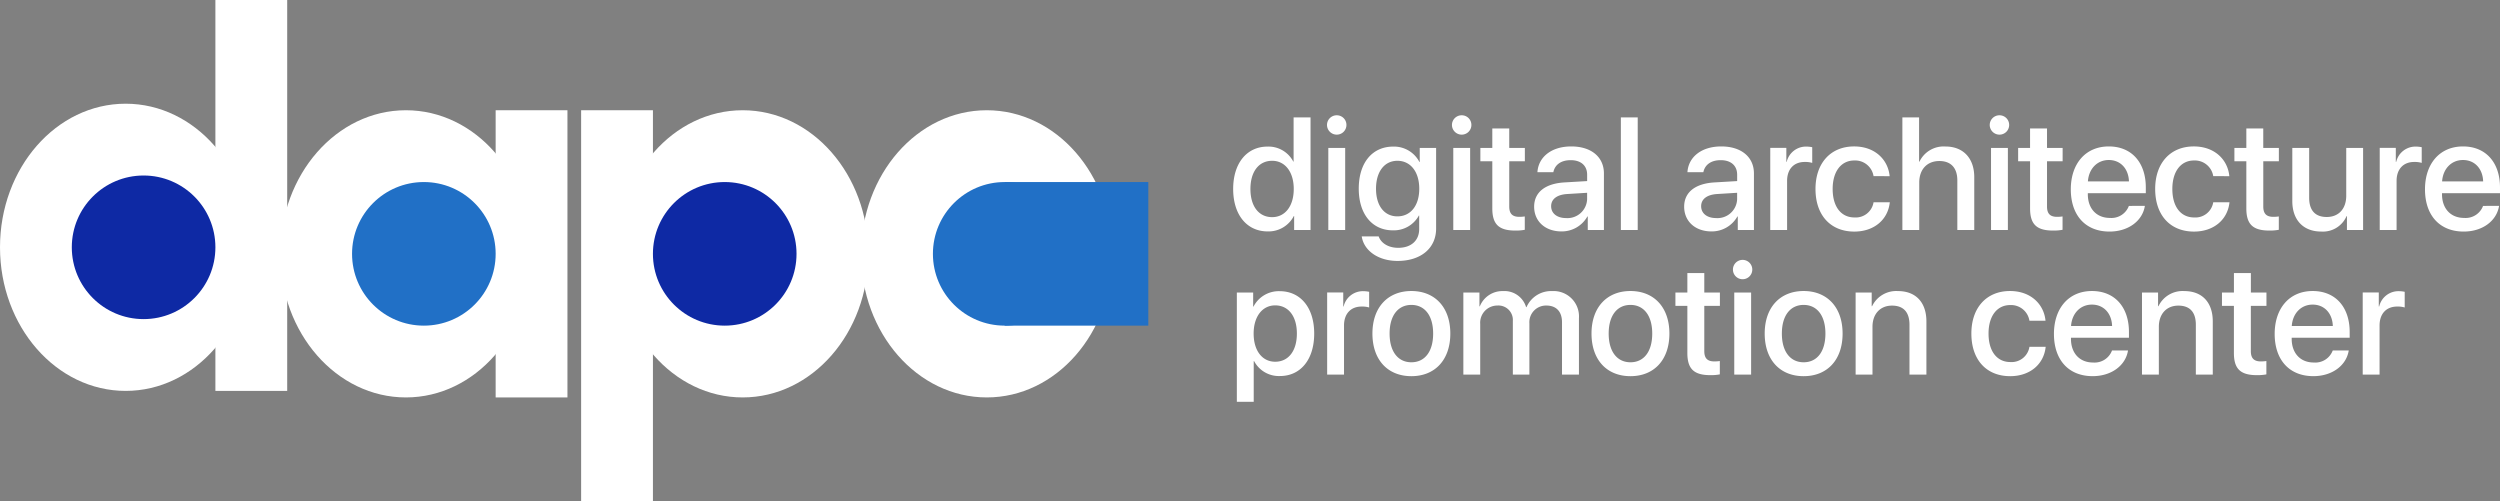
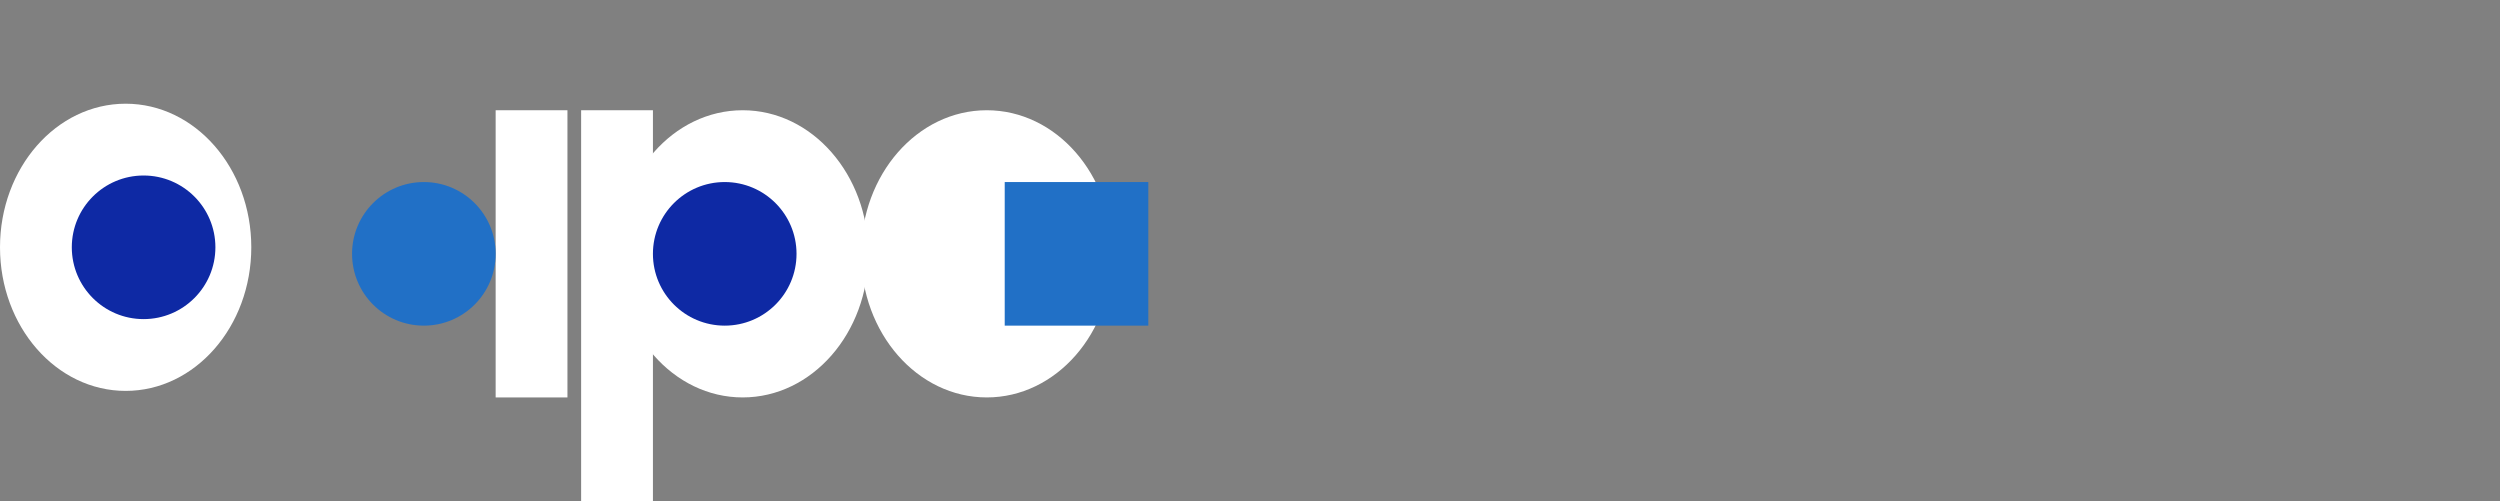
<svg xmlns="http://www.w3.org/2000/svg" width="536.005" height="107.446" viewBox="0 0 536.005 107.446">
  <rect x="0" y="0" width="536.005" height="107.446" fill="#808080" stroke="none" />
  <g transform="translate(-136.801 -243.636)">
    <ellipse cx="26.939" cy="30.787" rx="26.939" ry="30.787" transform="translate(136.801 265.871)" fill="#fff" />
-     <rect width="15.394" height="83.81" transform="translate(182.982 243.636)" fill="#fff" />
-     <ellipse cx="26.939" cy="30.787" rx="26.939" ry="30.787" transform="translate(196.888 267.272)" fill="#fff" />
    <rect width="15.394" height="61.575" transform="translate(243.069 267.272)" fill="#fff" />
    <ellipse cx="26.939" cy="30.787" rx="26.939" ry="30.787" transform="translate(269.093 267.272)" fill="#fff" />
    <rect width="15.394" height="83.81" transform="translate(261.396 267.272)" fill="#fff" />
    <ellipse cx="26.939" cy="30.787" rx="26.939" ry="30.787" transform="translate(321.427 267.272)" fill="#fff" />
    <circle cx="15.394" cy="15.394" r="15.394" transform="translate(152.195 281.265)" fill="#0e29a4" />
    <circle cx="15.394" cy="15.394" r="15.394" transform="translate(212.282 282.666)" fill="#2170c6" />
    <circle cx="15.394" cy="15.394" r="15.394" transform="translate(276.79 282.666)" fill="#0e29a4" />
-     <circle cx="15.394" cy="15.394" r="15.394" transform="translate(336.82 282.666)" fill="#2170c6" />
    <rect width="30.787" height="30.787" transform="translate(352.214 282.666)" fill="#2170c6" />
-     <path d="M8.4.3A6.1,6.1,0,0,0,14.006-3h.067V0h3.514V-24.147H13.956v9.471h-.067a6,6,0,0,0-5.522-3.213C3.949-17.888,1-14.358,1-8.8S3.949.3,8.4.3Zm.954-15.144c2.778,0,4.635,2.393,4.635,6.041,0,3.681-1.857,6.041-4.635,6.041C6.493-2.761,4.7-5.087,4.7-8.8,4.7-12.5,6.493-14.843,9.354-14.843ZM23.21-20.449a2.075,2.075,0,0,0,2.075-2.075A2.064,2.064,0,0,0,23.21-24.6a2.078,2.078,0,0,0-2.092,2.075A2.089,2.089,0,0,0,23.21-20.449ZM21.4,0h3.615V-17.6H21.4ZM36.245,6.627c5.02,0,8.266-2.744,8.266-6.945V-17.6H41v3.012h-.067a6.145,6.145,0,0,0-5.606-3.3c-4.518,0-7.4,3.481-7.4,9.02,0,5.489,2.895,8.936,7.313,8.936A6.119,6.119,0,0,0,40.814-3.1h.067V-.2c0,2.41-1.673,4.016-4.5,4.016-2.058,0-3.665-.971-4.183-2.443H28.565C29.016,4.418,32.1,6.627,36.245,6.627Zm-.033-9.555c-2.778,0-4.585-2.242-4.585-5.924,0-3.665,1.807-5.991,4.585-5.991,2.828,0,4.685,2.376,4.685,5.991C40.9-5.221,39.04-2.928,36.212-2.928ZM50-20.449a2.075,2.075,0,0,0,2.075-2.075A2.064,2.064,0,0,0,50-24.6a2.078,2.078,0,0,0-2.092,2.075A2.089,2.089,0,0,0,50-20.449ZM48.193,0h3.614V-17.6H48.193ZM56.56-21.771V-17.6H54v2.861h2.56V-4.635c0,3.4,1.389,4.752,4.953,4.752A9.955,9.955,0,0,0,63.522-.05V-2.912a7.908,7.908,0,0,1-1.188.084c-1.473,0-2.142-.686-2.142-2.209v-9.706h3.347V-17.6H60.191v-4.167ZM71.386.3a6.29,6.29,0,0,0,5.556-3.2h.084V0H80.49V-12.132c0-3.531-2.728-5.79-6.995-5.79-4.351,0-7.062,2.343-7.262,5.522h3.414c.318-1.573,1.623-2.577,3.715-2.577,2.209,0,3.531,1.171,3.531,3.129v1.355l-4.819.284C67.889-9.973,65.53-8.082,65.53-5,65.53-1.841,67.939.3,71.386.3Zm1-2.861c-1.941,0-3.213-1-3.213-2.544,0-1.506,1.222-2.46,3.38-2.61l4.334-.268v1.389A4.219,4.219,0,0,1,72.39-2.56ZM84.121,0h3.615V-24.147H84.121Zm19.428.3a6.29,6.29,0,0,0,5.556-3.2h.084V0h3.464V-12.132c0-3.531-2.728-5.79-6.995-5.79-4.351,0-7.062,2.343-7.262,5.522h3.414c.318-1.573,1.623-2.577,3.715-2.577,2.209,0,3.531,1.171,3.531,3.129v1.355l-4.819.284c-4.183.234-6.543,2.125-6.543,5.2C97.692-1.841,100.1.3,103.549.3Zm1-2.861c-1.941,0-3.213-1-3.213-2.544,0-1.506,1.222-2.46,3.38-2.61l4.334-.268v1.389A4.219,4.219,0,0,1,104.553-2.56ZM116.149,0h3.614V-10.542c0-2.493,1.439-4.05,3.765-4.05a5.174,5.174,0,0,1,1.623.2v-3.363a6.6,6.6,0,0,0-1.238-.134,4.241,4.241,0,0,0-4.234,3.28H119.6v-3h-3.447Zm25.6-11.546c-.318-3.464-3.079-6.376-7.614-6.376-5,0-8.283,3.531-8.283,9.12,0,5.689,3.28,9.137,8.317,9.137,4.234,0,7.229-2.544,7.614-6.292H138.3a3.871,3.871,0,0,1-4.1,3.263c-2.811,0-4.669-2.242-4.669-6.108,0-3.782,1.841-6.108,4.635-6.108a3.994,3.994,0,0,1,4.133,3.363ZM144.48,0h3.615V-10.174c0-2.778,1.64-4.619,4.317-4.619,2.544,0,3.849,1.556,3.849,4.15V0h3.631V-11.346c0-3.983-2.309-6.56-6.175-6.56a5.739,5.739,0,0,0-5.572,3.246h-.084v-9.488H144.48ZM165.3-20.449a2.075,2.075,0,0,0,2.075-2.075A2.064,2.064,0,0,0,165.3-24.6a2.078,2.078,0,0,0-2.092,2.075A2.089,2.089,0,0,0,165.3-20.449ZM163.489,0H167.1V-17.6h-3.615Zm8.367-21.771V-17.6H169.3v2.861h2.56V-4.635c0,3.4,1.389,4.752,4.953,4.752a9.955,9.955,0,0,0,2.008-.167V-2.912a7.908,7.908,0,0,1-1.188.084c-1.473,0-2.142-.686-2.142-2.209v-9.706h3.347V-17.6h-3.347v-4.167Zm21.185,16.6a3.99,3.99,0,0,1-4.066,2.577c-2.895,0-4.736-2.025-4.736-5.087V-7.9h12.433V-9.137c0-5.338-3.046-8.785-7.932-8.785-4.97,0-8.149,3.681-8.149,9.2,0,5.556,3.129,9.053,8.3,9.053,4.033,0,7.078-2.293,7.58-5.505Zm-4.3-9.839c2.527,0,4.234,1.891,4.317,4.585h-8.8C184.44-13.086,186.214-15.01,188.741-15.01Zm25.837,3.464c-.318-3.464-3.079-6.376-7.614-6.376-5,0-8.283,3.531-8.283,9.12,0,5.689,3.28,9.137,8.317,9.137,4.234,0,7.229-2.544,7.614-6.292H211.13a3.871,3.871,0,0,1-4.1,3.263c-2.811,0-4.669-2.242-4.669-6.108,0-3.782,1.841-6.108,4.635-6.108a3.994,3.994,0,0,1,4.133,3.363Zm3.648-10.224V-17.6h-2.56v2.861h2.56V-4.635c0,3.4,1.389,4.752,4.953,4.752a9.955,9.955,0,0,0,2.008-.167V-2.912A7.908,7.908,0,0,1,224-2.828c-1.473,0-2.142-.686-2.142-2.209v-9.706H225.2V-17.6h-3.347v-4.167ZM243.259-17.6h-3.615V-7.346c0,2.744-1.573,4.552-4.183,4.552-2.493,0-3.765-1.439-3.765-4.117V-17.6h-3.615v11.4c0,4.033,2.343,6.526,6.175,6.526a5.52,5.52,0,0,0,5.455-3.3h.084V0h3.464ZM246.824,0h3.615V-10.542c0-2.493,1.439-4.05,3.765-4.05a5.174,5.174,0,0,1,1.623.2v-3.363a6.6,6.6,0,0,0-1.238-.134,4.241,4.241,0,0,0-4.234,3.28h-.084v-3h-3.447Zm22.156-5.171a3.99,3.99,0,0,1-4.066,2.577c-2.895,0-4.736-2.025-4.736-5.087V-7.9H272.61V-9.137c0-5.338-3.046-8.785-7.932-8.785-4.97,0-8.149,3.681-8.149,9.2,0,5.556,3.129,9.053,8.3,9.053,4.033,0,7.078-2.293,7.58-5.505Zm-4.3-9.839c2.527,0,4.234,1.891,4.317,4.585h-8.8C260.378-13.086,262.152-15.01,264.678-15.01ZM10.961,13.112a6.1,6.1,0,0,0-5.606,3.313H5.288V13.4h-3.5V36.823H5.405V28.105h.084a6,6,0,0,0,5.539,3.2c4.418,0,7.346-3.531,7.346-9.1S15.429,13.112,10.961,13.112Zm-.954,15.127c-2.778,0-4.619-2.376-4.619-6.041,0-3.631,1.857-6.041,4.619-6.041,2.861,0,4.652,2.359,4.652,6.041C14.659,25.9,12.868,28.239,10.007,28.239ZM21.152,31h3.615V20.458c0-2.493,1.439-4.05,3.765-4.05a5.174,5.174,0,0,1,1.623.2V13.245a6.6,6.6,0,0,0-1.238-.134,4.241,4.241,0,0,0-4.234,3.28H24.6v-3H21.152Zm18.056.335c5.037,0,8.35-3.464,8.35-9.137,0-5.656-3.33-9.12-8.35-9.12s-8.35,3.464-8.35,9.12C30.857,27.871,34.17,31.335,39.207,31.335Zm0-2.979c-2.828,0-4.669-2.242-4.669-6.158,0-3.9,1.841-6.141,4.669-6.141S43.876,18.3,43.876,22.2C43.876,26.114,42.052,28.356,39.207,28.356ZM50.352,31h3.615V20.123a3.681,3.681,0,0,1,3.665-3.932,3.1,3.1,0,0,1,3.33,3.313V31h3.548V20.006a3.575,3.575,0,0,1,3.631-3.815c2.142,0,3.363,1.305,3.363,3.581V31h3.631V18.9a5.442,5.442,0,0,0-5.756-5.807,5.745,5.745,0,0,0-5.489,3.447h-.084a4.828,4.828,0,0,0-4.92-3.447,5.208,5.208,0,0,0-5,3.263H53.8V13.4H50.352Zm35.827.335c5.037,0,8.35-3.464,8.35-9.137,0-5.656-3.33-9.12-8.35-9.12s-8.35,3.464-8.35,9.12C77.829,27.871,81.142,31.335,86.179,31.335Zm0-2.979c-2.828,0-4.669-2.242-4.669-6.158,0-3.9,1.841-6.141,4.669-6.141S90.848,18.3,90.848,22.2C90.848,26.114,89.024,28.356,86.179,28.356Zm12.2-19.127V13.4h-2.56v2.861h2.56V26.365c0,3.4,1.389,4.752,4.953,4.752a9.955,9.955,0,0,0,2.008-.167V28.088a7.908,7.908,0,0,1-1.188.084c-1.473,0-2.142-.686-2.142-2.209V16.258h3.347V13.4h-3.347V9.229Zm11.864,1.322a2.075,2.075,0,1,0-2.092-2.075A2.075,2.075,0,0,0,110.242,10.551ZM108.435,31h3.615V13.4h-3.615Zm14.876.335c5.037,0,8.35-3.464,8.35-9.137,0-5.656-3.33-9.12-8.35-9.12s-8.35,3.464-8.35,9.12C114.961,27.871,118.274,31.335,123.311,31.335Zm0-2.979c-2.828,0-4.669-2.242-4.669-6.158,0-3.9,1.841-6.141,4.669-6.141S127.98,18.3,127.98,22.2C127.98,26.114,126.156,28.356,123.311,28.356ZM134.456,31h3.615V20.742c0-2.728,1.64-4.535,4.183-4.535,2.51,0,3.748,1.456,3.748,4.1V31h3.631V19.6c0-4.033-2.226-6.509-6.108-6.509a5.719,5.719,0,0,0-5.539,3.246H137.9V13.4h-3.447Zm40.713-11.546c-.318-3.464-3.079-6.376-7.614-6.376-5,0-8.283,3.531-8.283,9.12,0,5.689,3.28,9.137,8.317,9.137,4.234,0,7.229-2.544,7.614-6.292h-3.481a3.871,3.871,0,0,1-4.1,3.263c-2.811,0-4.669-2.242-4.669-6.108,0-3.782,1.841-6.108,4.635-6.108a3.994,3.994,0,0,1,4.133,3.363Zm14.257,6.376a3.99,3.99,0,0,1-4.066,2.577c-2.895,0-4.736-2.025-4.736-5.087V23.1h12.433V21.863c0-5.338-3.046-8.785-7.932-8.785-4.97,0-8.149,3.681-8.149,9.2,0,5.556,3.129,9.053,8.3,9.053,4.033,0,7.078-2.293,7.58-5.505Zm-4.3-9.839c2.527,0,4.234,1.891,4.317,4.585h-8.8C180.825,17.914,182.6,15.99,185.126,15.99ZM195.852,31h3.615V20.742c0-2.728,1.64-4.535,4.183-4.535,2.51,0,3.748,1.456,3.748,4.1V31h3.631V19.6c0-4.033-2.226-6.509-6.108-6.509a5.719,5.719,0,0,0-5.539,3.246H199.3V13.4h-3.447ZM215.565,9.229V13.4H213v2.861h2.56V26.365c0,3.4,1.389,4.752,4.953,4.752a9.955,9.955,0,0,0,2.008-.167V28.088a7.908,7.908,0,0,1-1.188.084c-1.473,0-2.142-.686-2.142-2.209V16.258h3.347V13.4H219.2V9.229Zm21.185,16.6a3.99,3.99,0,0,1-4.066,2.577c-2.895,0-4.736-2.025-4.736-5.087V23.1h12.433V21.863c0-5.338-3.046-8.785-7.932-8.785-4.97,0-8.149,3.681-8.149,9.2,0,5.556,3.129,9.053,8.3,9.053,4.033,0,7.078-2.293,7.58-5.505Zm-4.3-9.839c2.527,0,4.234,1.891,4.317,4.585h-8.8C228.149,17.914,229.922,15.99,232.449,15.99ZM243.176,31h3.615V20.458c0-2.493,1.439-4.05,3.765-4.05a5.174,5.174,0,0,1,1.623.2V13.245a6.6,6.6,0,0,0-1.238-.134,4.241,4.241,0,0,0-4.234,3.28h-.084v-3h-3.447Z" transform="translate(400.195 292.953)" fill="#fff" />
  </g>
</svg>